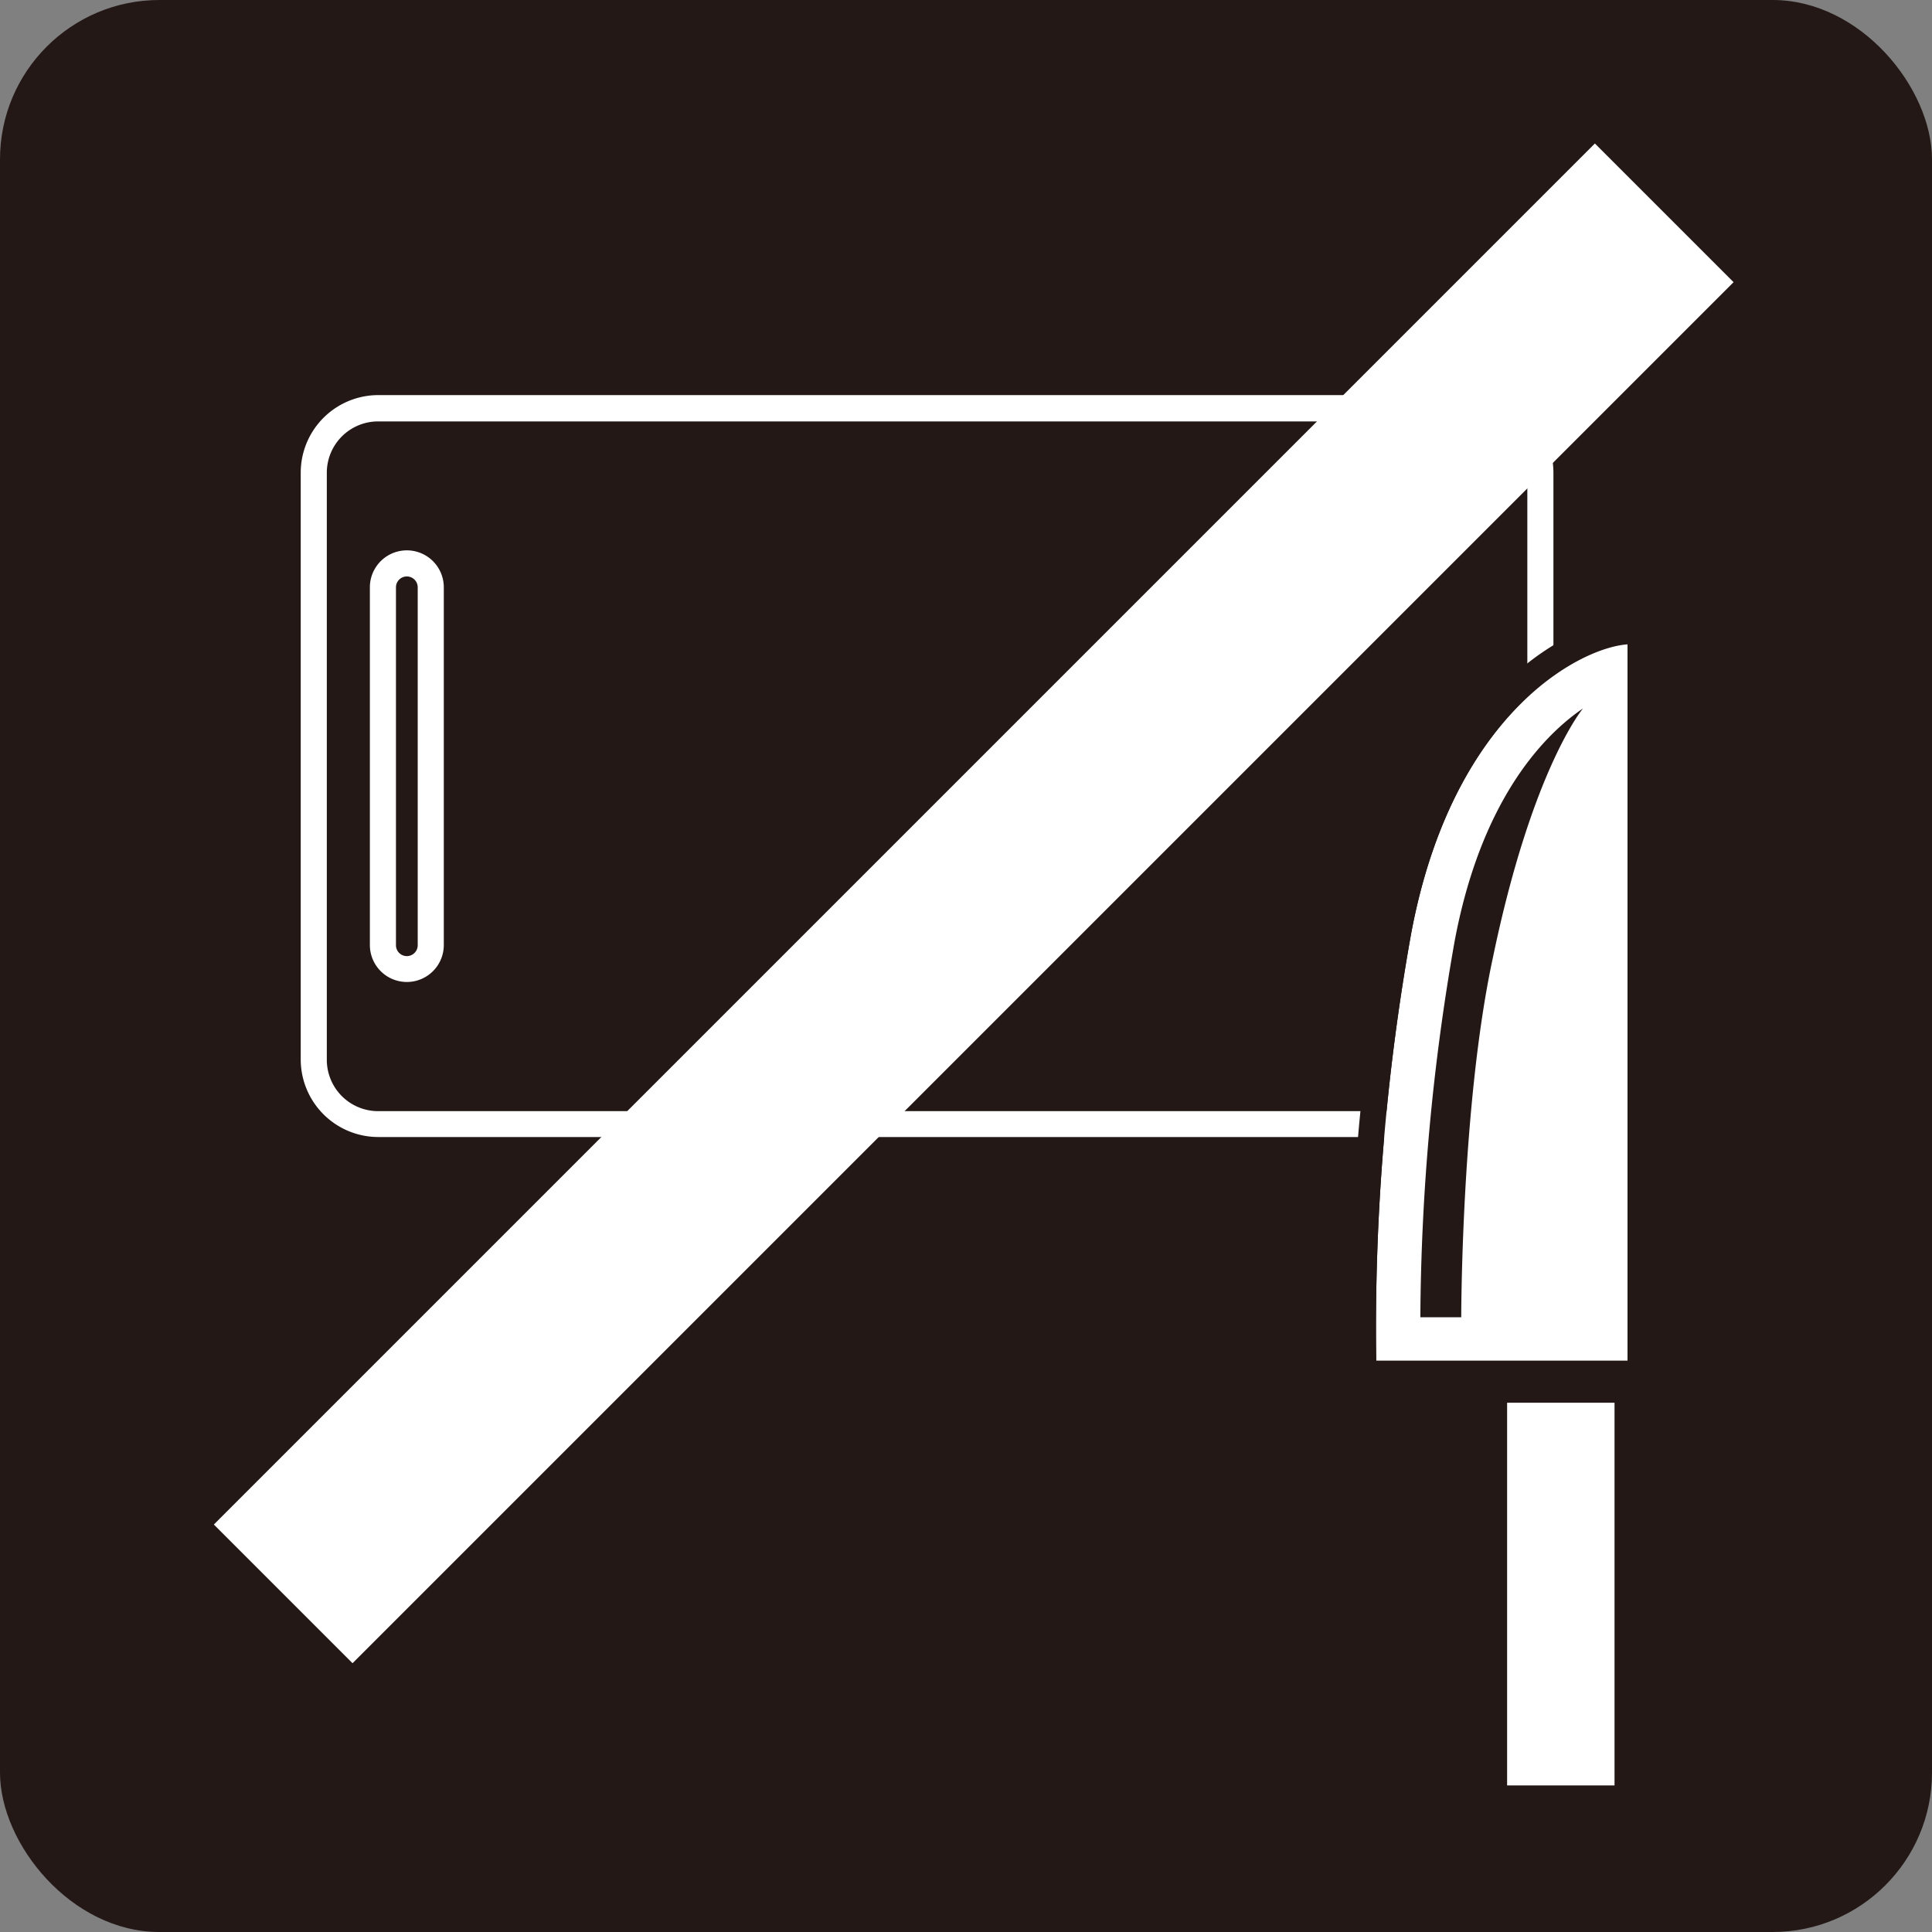
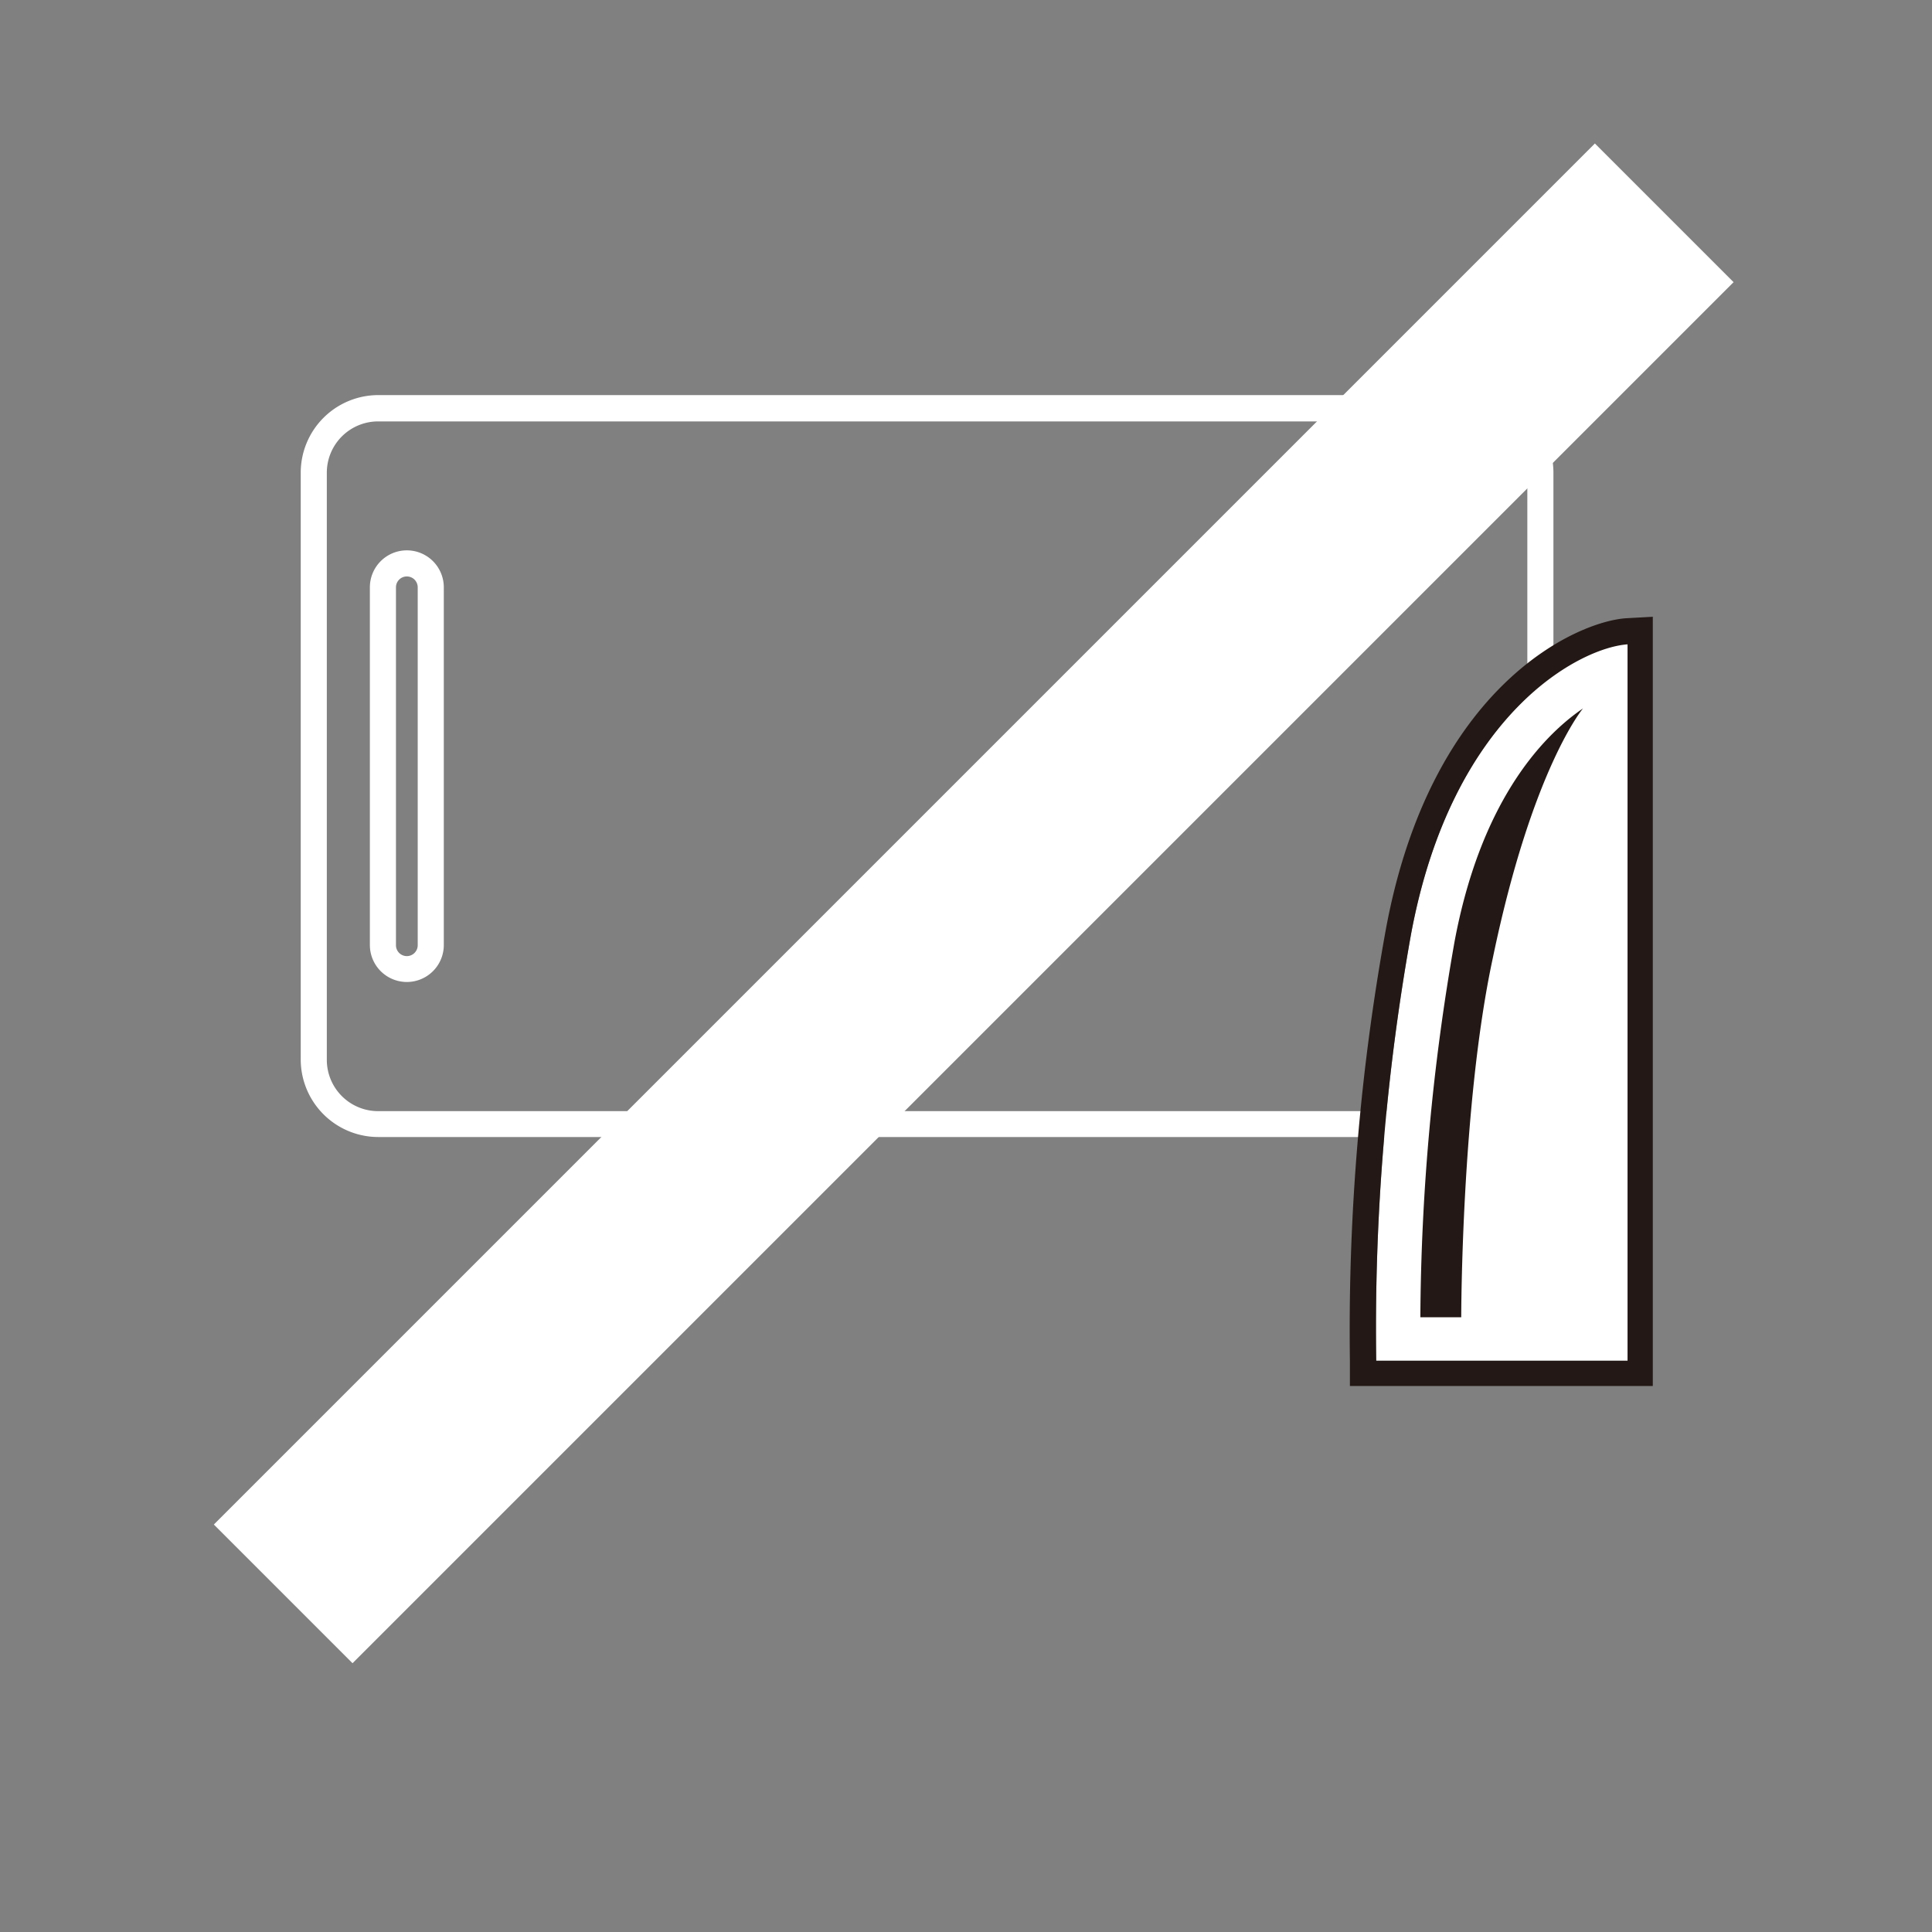
<svg xmlns="http://www.w3.org/2000/svg" id="レイヤー_1" data-name="レイヤー 1" width="88.85" height="88.85" viewBox="0 0 88.85 88.85">
  <rect x="0" y="0" width="88.85" height="88.85" fill="#808080" stroke="none" />
  <title>suguvege_icon1-3</title>
-   <rect width="88.85" height="88.85" rx="7.33" ry="7.33" style="fill:#231815" />
-   <path d="M376.17,325.2H325.68a3,3,0,0,0-3,3v27a3,3,0,0,0,3,3h50.49a3,3,0,0,0,3-3v-27A3,3,0,0,0,376.17,325.2Zm-48.09,24.68a1.1,1.1,0,0,1-2.19,0V333.43a1.1,1.1,0,1,1,2.19,0v16.45Z" transform="translate(-308.29 -306.42)" style="fill:#231815" />
  <path d="M376.18,358.71H325.68a3.57,3.57,0,0,1-3.56-3.56v-27a3.57,3.57,0,0,1,3.56-3.56h50.49a3.57,3.57,0,0,1,3.56,3.56v27A3.57,3.57,0,0,1,376.18,358.71ZM325.68,325.8a2.36,2.36,0,0,0-2.36,2.36v27a2.36,2.36,0,0,0,2.36,2.36h50.49a2.36,2.36,0,0,0,2.36-2.36v-27a2.36,2.36,0,0,0-2.36-2.36H325.68ZM327,351.58a1.7,1.7,0,0,1-1.7-1.7V333.43a1.7,1.7,0,0,1,3.4,0v16.46A1.7,1.7,0,0,1,327,351.58Zm0-18.65a0.5,0.5,0,0,0-.5.5v16.46a0.5,0.5,0,0,0,1,0V333.43A0.5,0.5,0,0,0,327,332.93Z" transform="translate(-308.29 -306.42)" style="fill:#fff" />
-   <rect x="68.71" y="63.91" width="6.15" height="18.8" style="fill:#fff" />
-   <path d="M383.75,389.73H376.4v-20h7.35v20Zm-6.15-1.2h4.94V370.93H377.6v17.59Z" transform="translate(-308.29 -306.42)" style="fill:#231815" />
  <path d="M383.14,336v33H371.58a102.84,102.84,0,0,1,1.6-19.61C375.07,339.18,381,336.17,383.14,336Z" transform="translate(-308.29 -306.42)" style="fill:#fff" />
  <path d="M383.14,336v33H371.58a102.84,102.84,0,0,1,1.6-19.61c1.9-10.21,7.83-13.22,10-13.34m1.2-1.27-1.27.07c-2.21.12-9,3-11.09,14.33A103,103,0,0,0,370.37,369l0,1.16h13.93V334.78h0Z" transform="translate(-308.29 -306.42)" style="fill:#231815" />
  <path d="M381.09,339c-2,1.36-4.74,4.45-5.91,10.74A102.31,102.31,0,0,0,373.61,367h1.88s0-9.78,1.45-16.51C378.75,341.77,381.09,339,381.09,339Z" transform="translate(-308.29 -306.42)" style="fill:#231815" />
  <rect x="308.16" y="343.46" width="89.82" height="9.02" transform="translate(-450.93 45.15) rotate(-45)" style="fill:#fff" />
</svg>